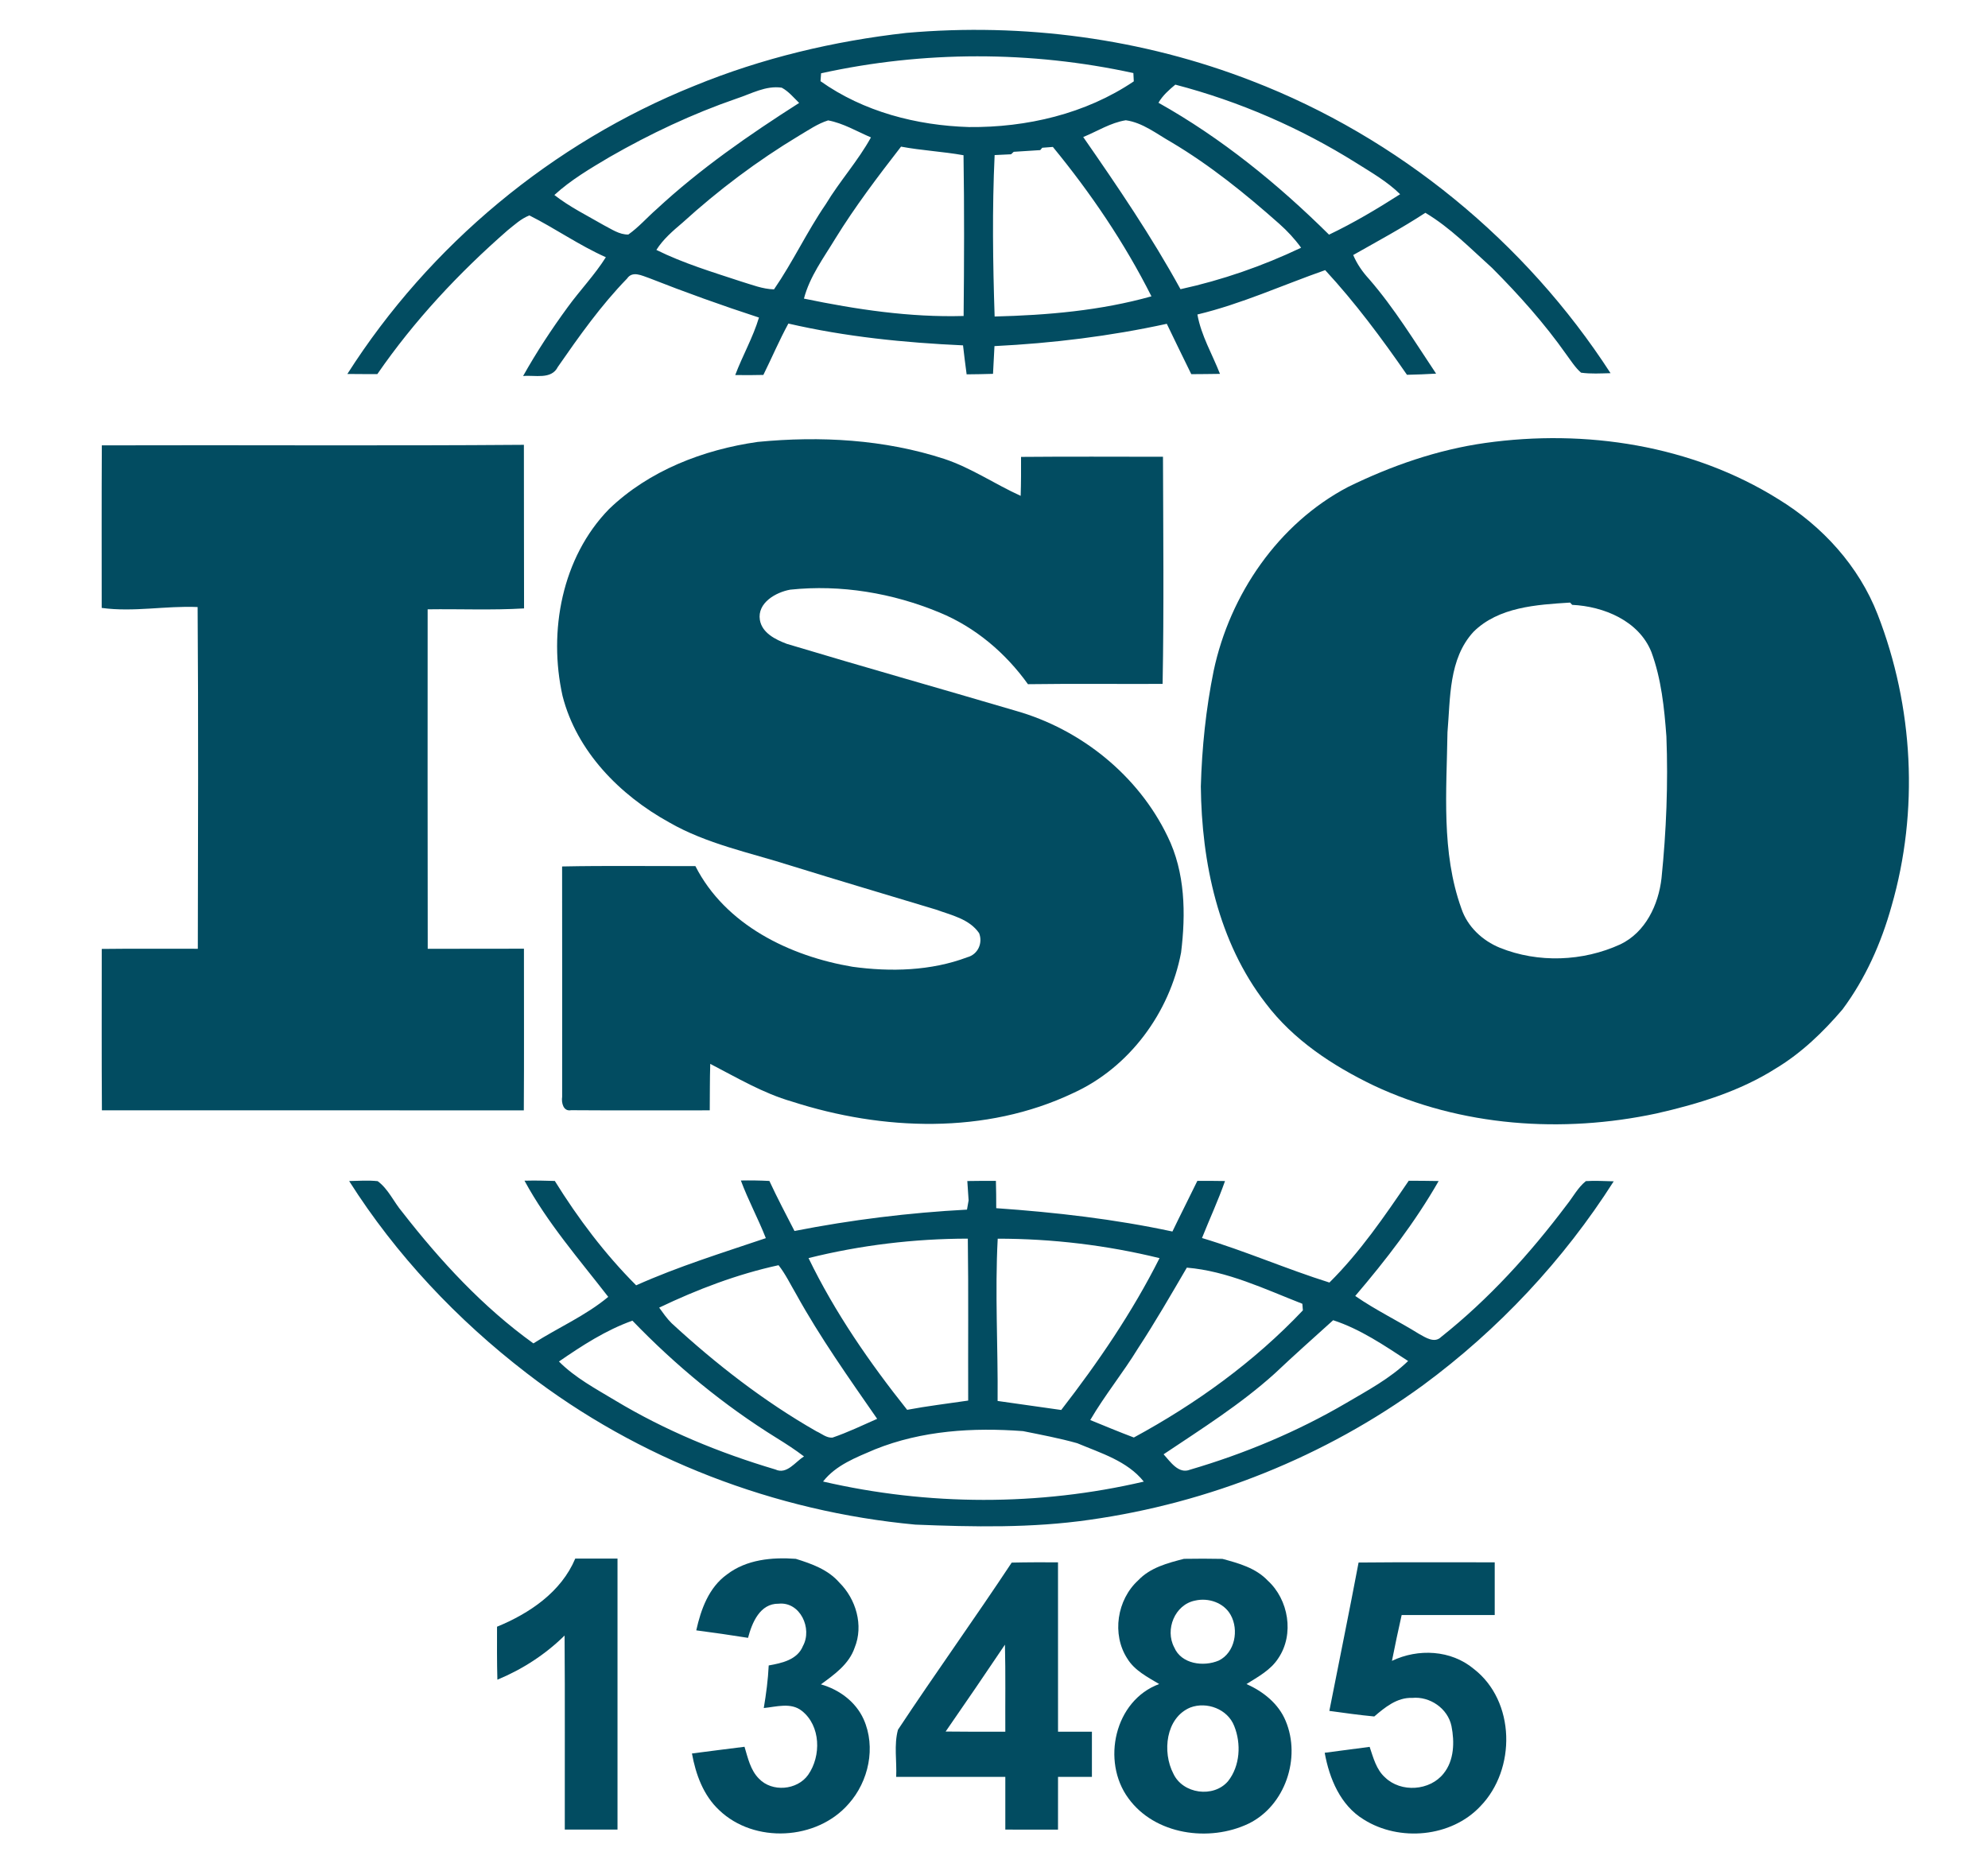
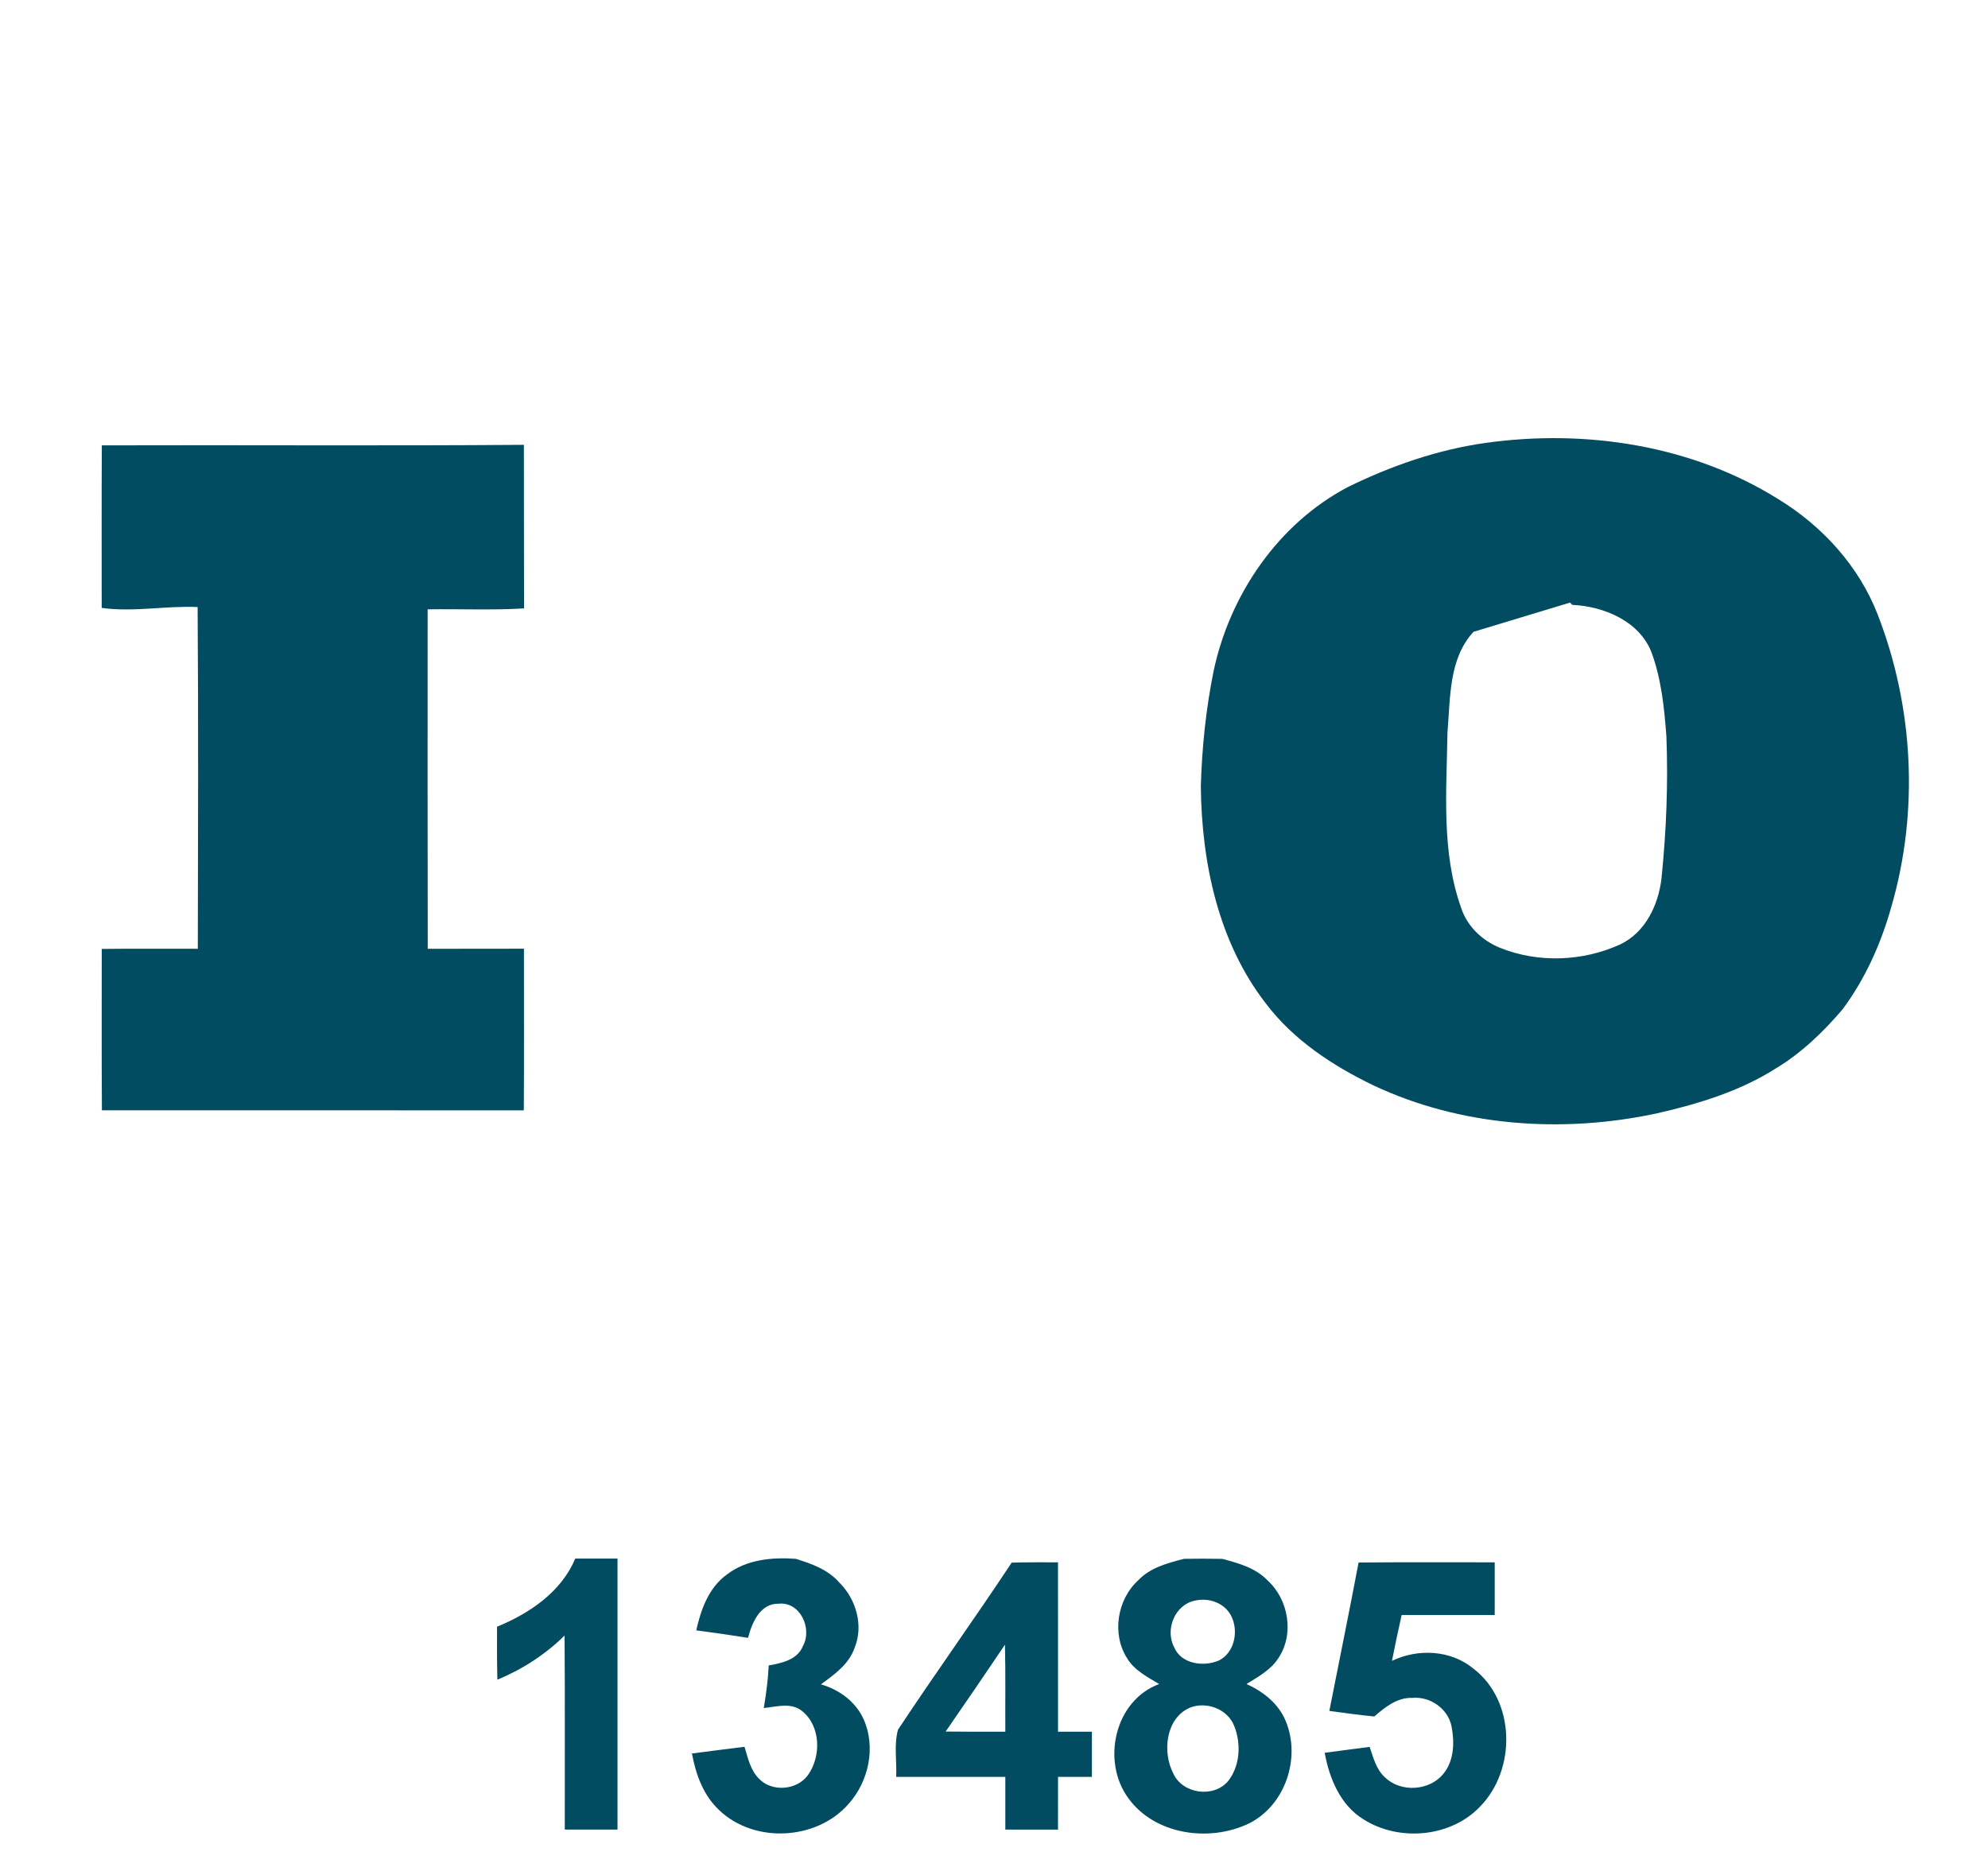
<svg xmlns="http://www.w3.org/2000/svg" width="123" height="116" viewBox="0 0 123 116" fill="none">
-   <path d="M56.076 2.036C63.31 1.398 70.697 2.376 77.473 5.014C86.521 8.504 94.385 14.957 99.646 23.09C99.039 23.103 98.426 23.144 97.821 23.059C97.457 22.739 97.199 22.322 96.912 21.935C95.556 20.009 93.98 18.248 92.32 16.581C90.992 15.387 89.732 14.086 88.189 13.167C86.744 14.112 85.224 14.929 83.725 15.779C83.958 16.335 84.304 16.829 84.709 17.269C86.28 19.08 87.525 21.131 88.853 23.118C88.253 23.154 87.651 23.177 87.051 23.19C85.491 20.936 83.856 18.732 81.99 16.714C79.359 17.636 76.806 18.808 74.085 19.459C74.316 20.762 75.005 21.912 75.481 23.133C74.89 23.144 74.298 23.146 73.706 23.151C73.193 22.117 72.696 21.075 72.191 20.035C68.683 20.801 65.114 21.238 61.529 21.415C61.495 21.986 61.467 22.557 61.439 23.131C60.896 23.149 60.35 23.157 59.807 23.162C59.727 22.565 59.65 21.966 59.584 21.369C55.953 21.203 52.322 20.839 48.778 20.02C48.214 21.054 47.753 22.142 47.23 23.198C46.651 23.213 46.069 23.215 45.49 23.205C45.941 22.004 46.589 20.883 46.958 19.648C44.667 18.901 42.397 18.086 40.155 17.203C39.717 17.057 39.132 16.739 38.797 17.236C37.18 18.898 35.834 20.801 34.515 22.701C34.112 23.51 33.09 23.192 32.365 23.267C33.195 21.787 34.128 20.365 35.13 18.998C35.891 17.951 36.795 17.013 37.485 15.915C35.837 15.182 34.356 14.135 32.754 13.329C32.239 13.528 31.829 13.915 31.404 14.253C28.385 16.89 25.625 19.843 23.347 23.146C22.73 23.149 22.11 23.144 21.492 23.139C26.571 15.162 34.184 8.84 42.961 5.311C47.145 3.595 51.589 2.54 56.076 2.036ZM50.802 4.535C50.794 4.658 50.776 4.901 50.766 5.024C53.429 6.914 56.714 7.764 59.95 7.861C63.515 7.897 67.171 7.045 70.149 5.034C70.144 4.906 70.131 4.648 70.123 4.52C63.781 3.137 57.144 3.137 50.802 4.535ZM45.572 6.1C42.84 7.042 40.216 8.281 37.71 9.72C36.524 10.425 35.322 11.129 34.3 12.066C35.243 12.804 36.324 13.334 37.357 13.933C37.836 14.176 38.315 14.524 38.876 14.511C39.514 14.061 40.029 13.464 40.614 12.952C43.312 10.448 46.346 8.345 49.444 6.369C49.103 6.038 48.793 5.652 48.368 5.426C47.381 5.278 46.479 5.805 45.572 6.1ZM71.676 6.358C75.571 8.543 79.061 11.382 82.229 14.519C83.751 13.792 85.206 12.927 86.628 12.017C85.834 11.234 84.86 10.678 83.922 10.087C80.458 7.915 76.678 6.271 72.719 5.237C72.325 5.564 71.935 5.908 71.676 6.358ZM49.431 8.399C46.858 9.948 44.447 11.761 42.228 13.779C41.633 14.284 41.031 14.798 40.611 15.464C42.287 16.294 44.083 16.834 45.856 17.418C46.52 17.618 47.184 17.887 47.889 17.904C49.054 16.214 49.928 14.332 51.092 12.635C51.953 11.206 53.083 9.961 53.887 8.502C53.014 8.13 52.181 7.626 51.238 7.449C50.584 7.654 50.015 8.056 49.431 8.399ZM67.02 8.479C69.147 11.539 71.246 14.624 73.039 17.894C75.615 17.331 78.121 16.46 80.501 15.328C80.109 14.786 79.653 14.294 79.154 13.851C77.06 11.994 74.872 10.222 72.46 8.791C71.563 8.284 70.7 7.585 69.654 7.441C68.716 7.59 67.891 8.123 67.02 8.479ZM55.748 9.073C54.32 10.916 52.908 12.775 51.684 14.76C50.961 15.956 50.1 17.103 49.741 18.476C52.985 19.149 56.299 19.646 59.62 19.551C59.653 16.235 59.666 12.919 59.614 9.605C58.331 9.375 57.026 9.313 55.748 9.073ZM64.486 9.142L64.36 9.288C63.812 9.321 63.266 9.359 62.72 9.393L62.556 9.546C62.215 9.562 61.877 9.577 61.539 9.595C61.383 12.921 61.429 16.255 61.539 19.584C64.798 19.502 68.089 19.221 71.241 18.335C69.578 15.029 67.487 11.948 65.142 9.091C64.978 9.103 64.65 9.129 64.486 9.142Z" fill="#024C61" />
-   <path d="M46.878 27.343C50.745 26.967 54.717 27.184 58.43 28.396C60.098 28.951 61.556 29.958 63.15 30.68C63.176 29.876 63.176 29.072 63.173 28.27C66.102 28.244 69.028 28.26 71.955 28.262C71.968 32.946 72.019 37.632 71.932 42.316C69.154 42.328 66.376 42.295 63.601 42.334C62.212 40.395 60.339 38.807 58.125 37.896C55.222 36.692 52.024 36.154 48.892 36.485C48.001 36.644 46.842 37.302 47.014 38.357C47.15 39.169 47.985 39.573 48.679 39.837C53.392 41.255 58.135 42.59 62.858 43.983C66.876 45.125 70.425 47.977 72.242 51.757C73.333 53.977 73.372 56.533 73.075 58.937C72.37 62.66 69.869 66.058 66.391 67.636C60.98 70.204 54.607 69.966 49 68.158C47.201 67.641 45.594 66.678 43.944 65.826C43.913 66.783 43.923 67.741 43.913 68.701C41.053 68.693 38.194 68.716 35.334 68.693C34.845 68.788 34.727 68.22 34.781 67.864C34.781 63.114 34.786 58.361 34.778 53.611C37.528 53.554 40.275 53.596 43.024 53.588C44.879 57.234 48.869 59.165 52.746 59.818C55.106 60.141 57.6 60.077 59.847 59.229C60.5 59.06 60.821 58.358 60.58 57.739C59.975 56.855 58.847 56.622 57.902 56.277C54.909 55.373 51.911 54.487 48.925 53.56C46.389 52.751 43.724 52.223 41.394 50.879C38.353 49.201 35.675 46.49 34.804 43.053C33.917 39.061 34.763 34.49 37.681 31.499C40.154 29.115 43.516 27.822 46.878 27.343Z" fill="#024C61" />
-   <path d="M91.901 27.407C98.095 26.537 104.683 27.54 110.036 30.89C112.755 32.554 115.01 35.025 116.171 38.014C118.392 43.724 118.736 50.169 117.032 56.064C116.396 58.348 115.415 60.556 113.993 62.463C112.801 63.856 111.461 65.15 109.882 66.102C107.64 67.526 105.065 68.309 102.492 68.893C96.673 70.138 90.394 69.708 84.977 67.157C82.448 65.938 80.019 64.343 78.31 62.077C75.373 58.279 74.348 53.375 74.297 48.666C74.364 46.262 74.612 43.86 75.091 41.504C76.093 36.787 79.089 32.398 83.401 30.132C86.082 28.818 88.939 27.825 91.901 27.407ZM91.166 39.094C89.623 40.772 89.741 43.191 89.557 45.312C89.503 48.948 89.162 52.725 90.418 56.215C90.794 57.337 91.717 58.2 92.801 58.643C95.171 59.598 97.931 59.493 100.247 58.433C101.81 57.688 102.612 55.985 102.8 54.338C103.097 51.424 103.215 48.489 103.102 45.563C102.971 43.798 102.789 42.008 102.172 40.339C101.4 38.413 99.225 37.517 97.275 37.425L97.142 37.284C95.079 37.414 92.719 37.553 91.166 39.094Z" fill="#024C61" />
+   <path d="M91.901 27.407C98.095 26.537 104.683 27.54 110.036 30.89C112.755 32.554 115.01 35.025 116.171 38.014C118.392 43.724 118.736 50.169 117.032 56.064C116.396 58.348 115.415 60.556 113.993 62.463C112.801 63.856 111.461 65.15 109.882 66.102C107.64 67.526 105.065 68.309 102.492 68.893C96.673 70.138 90.394 69.708 84.977 67.157C82.448 65.938 80.019 64.343 78.31 62.077C75.373 58.279 74.348 53.375 74.297 48.666C74.364 46.262 74.612 43.86 75.091 41.504C76.093 36.787 79.089 32.398 83.401 30.132C86.082 28.818 88.939 27.825 91.901 27.407ZM91.166 39.094C89.623 40.772 89.741 43.191 89.557 45.312C89.503 48.948 89.162 52.725 90.418 56.215C90.794 57.337 91.717 58.2 92.801 58.643C95.171 59.598 97.931 59.493 100.247 58.433C101.81 57.688 102.612 55.985 102.8 54.338C103.097 51.424 103.215 48.489 103.102 45.563C102.971 43.798 102.789 42.008 102.172 40.339C101.4 38.413 99.225 37.517 97.275 37.425L97.142 37.284Z" fill="#024C61" />
  <path d="M6.3 27.556C15.005 27.528 23.709 27.592 32.414 27.523C32.424 30.898 32.411 34.27 32.424 37.645C30.438 37.763 28.447 37.673 26.459 37.701C26.459 44.702 26.449 51.703 26.464 58.704C28.447 58.702 30.431 58.707 32.417 58.699C32.414 62.036 32.432 65.37 32.409 68.704C23.707 68.696 15.005 68.701 6.305 68.701C6.282 65.372 6.297 62.043 6.295 58.714C8.275 58.689 10.256 58.707 12.239 58.704C12.252 51.657 12.278 44.608 12.227 37.56C10.246 37.473 8.268 37.886 6.292 37.614C6.292 34.26 6.282 30.908 6.3 27.556Z" fill="#024C61" />
-   <path d="M21.602 73.075C22.191 73.065 22.78 73.019 23.367 73.083C24.028 73.567 24.361 74.373 24.887 74.99C27.242 78.017 29.878 80.875 33.002 83.121C34.535 82.142 36.233 81.41 37.633 80.242C35.826 77.907 33.866 75.664 32.451 73.054C33.076 73.039 33.702 73.047 34.327 73.07C35.767 75.39 37.428 77.595 39.36 79.528C41.961 78.363 44.687 77.52 47.383 76.609C46.911 75.403 46.289 74.258 45.838 73.042C46.425 73.031 47.016 73.039 47.603 73.07C48.088 74.117 48.628 75.139 49.156 76.166C52.677 75.474 56.247 75.034 59.829 74.844C59.862 74.652 59.896 74.463 59.929 74.273C59.901 73.874 59.875 73.472 59.849 73.075C60.439 73.065 61.028 73.062 61.618 73.065C61.636 73.628 61.636 74.191 61.638 74.755C65.297 75.011 68.951 75.428 72.539 76.199C73.044 75.149 73.574 74.112 74.082 73.065C74.653 73.062 75.222 73.065 75.793 73.075C75.373 74.273 74.838 75.423 74.369 76.601C77.036 77.4 79.599 78.522 82.253 79.356C84.144 77.482 85.664 75.254 87.161 73.057C87.778 73.06 88.393 73.062 89.011 73.075C87.553 75.623 85.754 77.956 83.85 80.186C85.113 81.064 86.507 81.73 87.811 82.542C88.211 82.762 88.757 83.131 89.167 82.721C92.114 80.381 94.666 77.566 96.924 74.565C97.321 74.071 97.621 73.48 98.12 73.08C98.694 73.042 99.266 73.08 99.842 73.093C96.734 77.976 92.708 82.27 88.05 85.704C81.989 90.127 74.82 92.997 67.393 94.039C63.832 94.552 60.218 94.48 56.633 94.334C47.957 93.527 39.488 90.291 32.582 84.959C28.287 81.656 24.505 77.656 21.602 73.075ZM61.73 76.642C61.551 79.989 61.753 83.336 61.723 86.683C63.035 86.872 64.347 87.054 65.659 87.241C67.944 84.291 70.064 81.185 71.742 77.846C68.47 77.044 65.097 76.642 61.73 76.642ZM50.025 77.843C51.655 81.21 53.799 84.309 56.126 87.231C57.377 86.995 58.642 86.846 59.903 86.659C59.89 83.318 59.926 79.979 59.88 76.639C56.562 76.644 53.246 77.041 50.025 77.843ZM40.784 80.908C41.025 81.241 41.261 81.584 41.556 81.874C44.3 84.403 47.268 86.708 50.514 88.562C50.835 88.703 51.134 88.98 51.506 88.951C52.454 88.626 53.359 88.193 54.271 87.789C52.526 85.269 50.747 82.765 49.264 80.081C48.908 79.477 48.605 78.837 48.17 78.283C45.612 78.839 43.145 79.779 40.784 80.908ZM73.431 78.434C72.449 80.112 71.478 81.799 70.412 83.425C69.484 84.944 68.352 86.327 67.455 87.863C68.352 88.229 69.246 88.603 70.153 88.944C74.002 86.857 77.595 84.263 80.611 81.077C80.603 80.975 80.585 80.772 80.578 80.67C78.258 79.763 75.937 78.642 73.431 78.434ZM82.484 81.687C81.275 82.78 80.057 83.861 78.873 84.982C76.764 86.887 74.348 88.406 71.993 89.983C72.406 90.434 72.916 91.223 73.628 90.936C76.99 89.95 80.249 88.59 83.273 86.821C84.608 86.035 86 85.297 87.122 84.211C85.656 83.254 84.162 82.232 82.484 81.687ZM34.583 84.242C35.585 85.251 36.856 85.925 38.063 86.652C41.153 88.511 44.515 89.896 47.97 90.921C48.685 91.258 49.202 90.447 49.745 90.116C49.205 89.704 48.633 89.333 48.057 88.977C44.785 86.949 41.797 84.485 39.129 81.715C37.486 82.299 36.011 83.259 34.583 84.242ZM54.135 89.678C52.982 90.173 51.721 90.644 50.924 91.668C57.425 93.171 64.27 93.192 70.768 91.673C69.746 90.393 68.103 89.909 66.65 89.297C65.546 88.987 64.418 88.775 63.296 88.549C60.208 88.316 57.036 88.511 54.135 89.678Z" fill="#024C61" />
  <path d="M44.98 97.417C46.187 96.49 47.768 96.344 49.237 96.451C50.218 96.756 51.235 97.117 51.93 97.919C52.963 98.938 53.442 100.574 52.878 101.949C52.532 102.969 51.62 103.614 50.79 104.218C51.92 104.538 52.945 105.291 53.434 106.377C54.205 108.103 53.749 110.22 52.506 111.611C50.538 113.875 46.669 114.082 44.496 112C43.517 111.086 43.046 109.785 42.812 108.495C43.894 108.346 44.98 108.223 46.064 108.08C46.272 108.766 46.428 109.524 46.956 110.051C47.766 110.904 49.319 110.771 49.998 109.821C50.82 108.651 50.784 106.776 49.606 105.854C48.932 105.319 48.025 105.609 47.256 105.683C47.402 104.81 47.52 103.931 47.561 103.048C48.368 102.904 49.337 102.7 49.68 101.842C50.275 100.761 49.508 99.092 48.176 99.227C47.02 99.209 46.528 100.403 46.282 101.34C45.216 101.171 44.148 101.015 43.079 100.876C43.366 99.578 43.855 98.221 44.98 97.417Z" fill="#024C61" />
  <path d="M30.752 100.651C32.763 99.826 34.721 98.505 35.592 96.436C36.463 96.434 37.334 96.434 38.206 96.434C38.206 102.024 38.206 107.614 38.206 113.204C37.119 113.204 36.03 113.204 34.944 113.204C34.936 109.201 34.962 105.199 34.931 101.197C33.739 102.372 32.32 103.289 30.774 103.929C30.741 102.835 30.752 101.742 30.752 100.651Z" fill="#024C61" />
  <path d="M70.425 97.778C71.168 96.992 72.244 96.71 73.254 96.451C74.045 96.436 74.84 96.439 75.634 96.454C76.634 96.723 77.694 97.015 78.432 97.793C79.732 98.974 80.09 101.122 79.094 102.597C78.627 103.33 77.838 103.749 77.123 104.198C78.156 104.661 79.104 105.409 79.545 106.479C80.508 108.768 79.516 111.729 77.251 112.835C74.817 113.997 71.45 113.531 69.81 111.26C68.136 108.976 68.956 105.219 71.719 104.198C71.001 103.767 70.202 103.365 69.751 102.628C68.772 101.125 69.11 98.974 70.425 97.778ZM73.94 99.035C72.685 99.284 72.067 100.83 72.649 101.926C73.09 102.966 74.461 103.145 75.404 102.746C76.411 102.257 76.662 100.848 76.142 99.921C75.719 99.161 74.763 98.843 73.94 99.035ZM73.646 105.65C72.118 106.287 71.901 108.413 72.598 109.744C73.179 110.996 75.081 111.263 75.98 110.21C76.728 109.268 76.803 107.885 76.362 106.794C75.957 105.749 74.668 105.265 73.646 105.65Z" fill="#024C61" />
  <path d="M62.595 96.685C63.548 96.662 64.504 96.664 65.46 96.667C65.462 100.159 65.46 103.655 65.462 107.148C66.159 107.148 66.859 107.148 67.558 107.148C67.558 108.08 67.558 109.012 67.558 109.944C66.859 109.944 66.159 109.944 65.462 109.944C65.46 111.03 65.462 112.118 65.46 113.206C64.373 113.204 63.287 113.204 62.2 113.204C62.2 112.118 62.2 111.03 62.2 109.944C59.948 109.944 57.698 109.944 55.448 109.944C55.494 108.979 55.302 107.967 55.558 107.027C57.857 103.55 60.294 100.162 62.595 96.685ZM58.508 107.137C59.74 107.155 60.97 107.148 62.2 107.148C62.19 105.353 62.221 103.558 62.177 101.762C60.968 103.563 59.743 105.353 58.508 107.137Z" fill="#024C61" />
  <path d="M82.248 105.86C82.85 102.8 83.478 99.745 84.057 96.68C86.863 96.651 89.671 96.674 92.48 96.667C92.48 97.752 92.48 98.841 92.48 99.927C90.561 99.929 88.641 99.927 86.722 99.929C86.512 100.871 86.307 101.816 86.122 102.764C87.742 101.988 89.777 102.085 91.183 103.261C93.769 105.258 93.815 109.475 91.591 111.762C89.787 113.685 86.576 113.969 84.375 112.579C82.932 111.703 82.248 110.044 81.961 108.451C82.886 108.326 83.814 108.208 84.741 108.085C84.969 108.753 85.149 109.493 85.702 109.982C86.684 110.93 88.467 110.807 89.315 109.737C89.974 108.927 89.999 107.78 89.805 106.802C89.582 105.711 88.467 104.945 87.37 105.056C86.443 105.02 85.689 105.637 85.028 106.205C84.096 106.118 83.173 105.985 82.248 105.86Z" fill="#024C61" />
</svg>